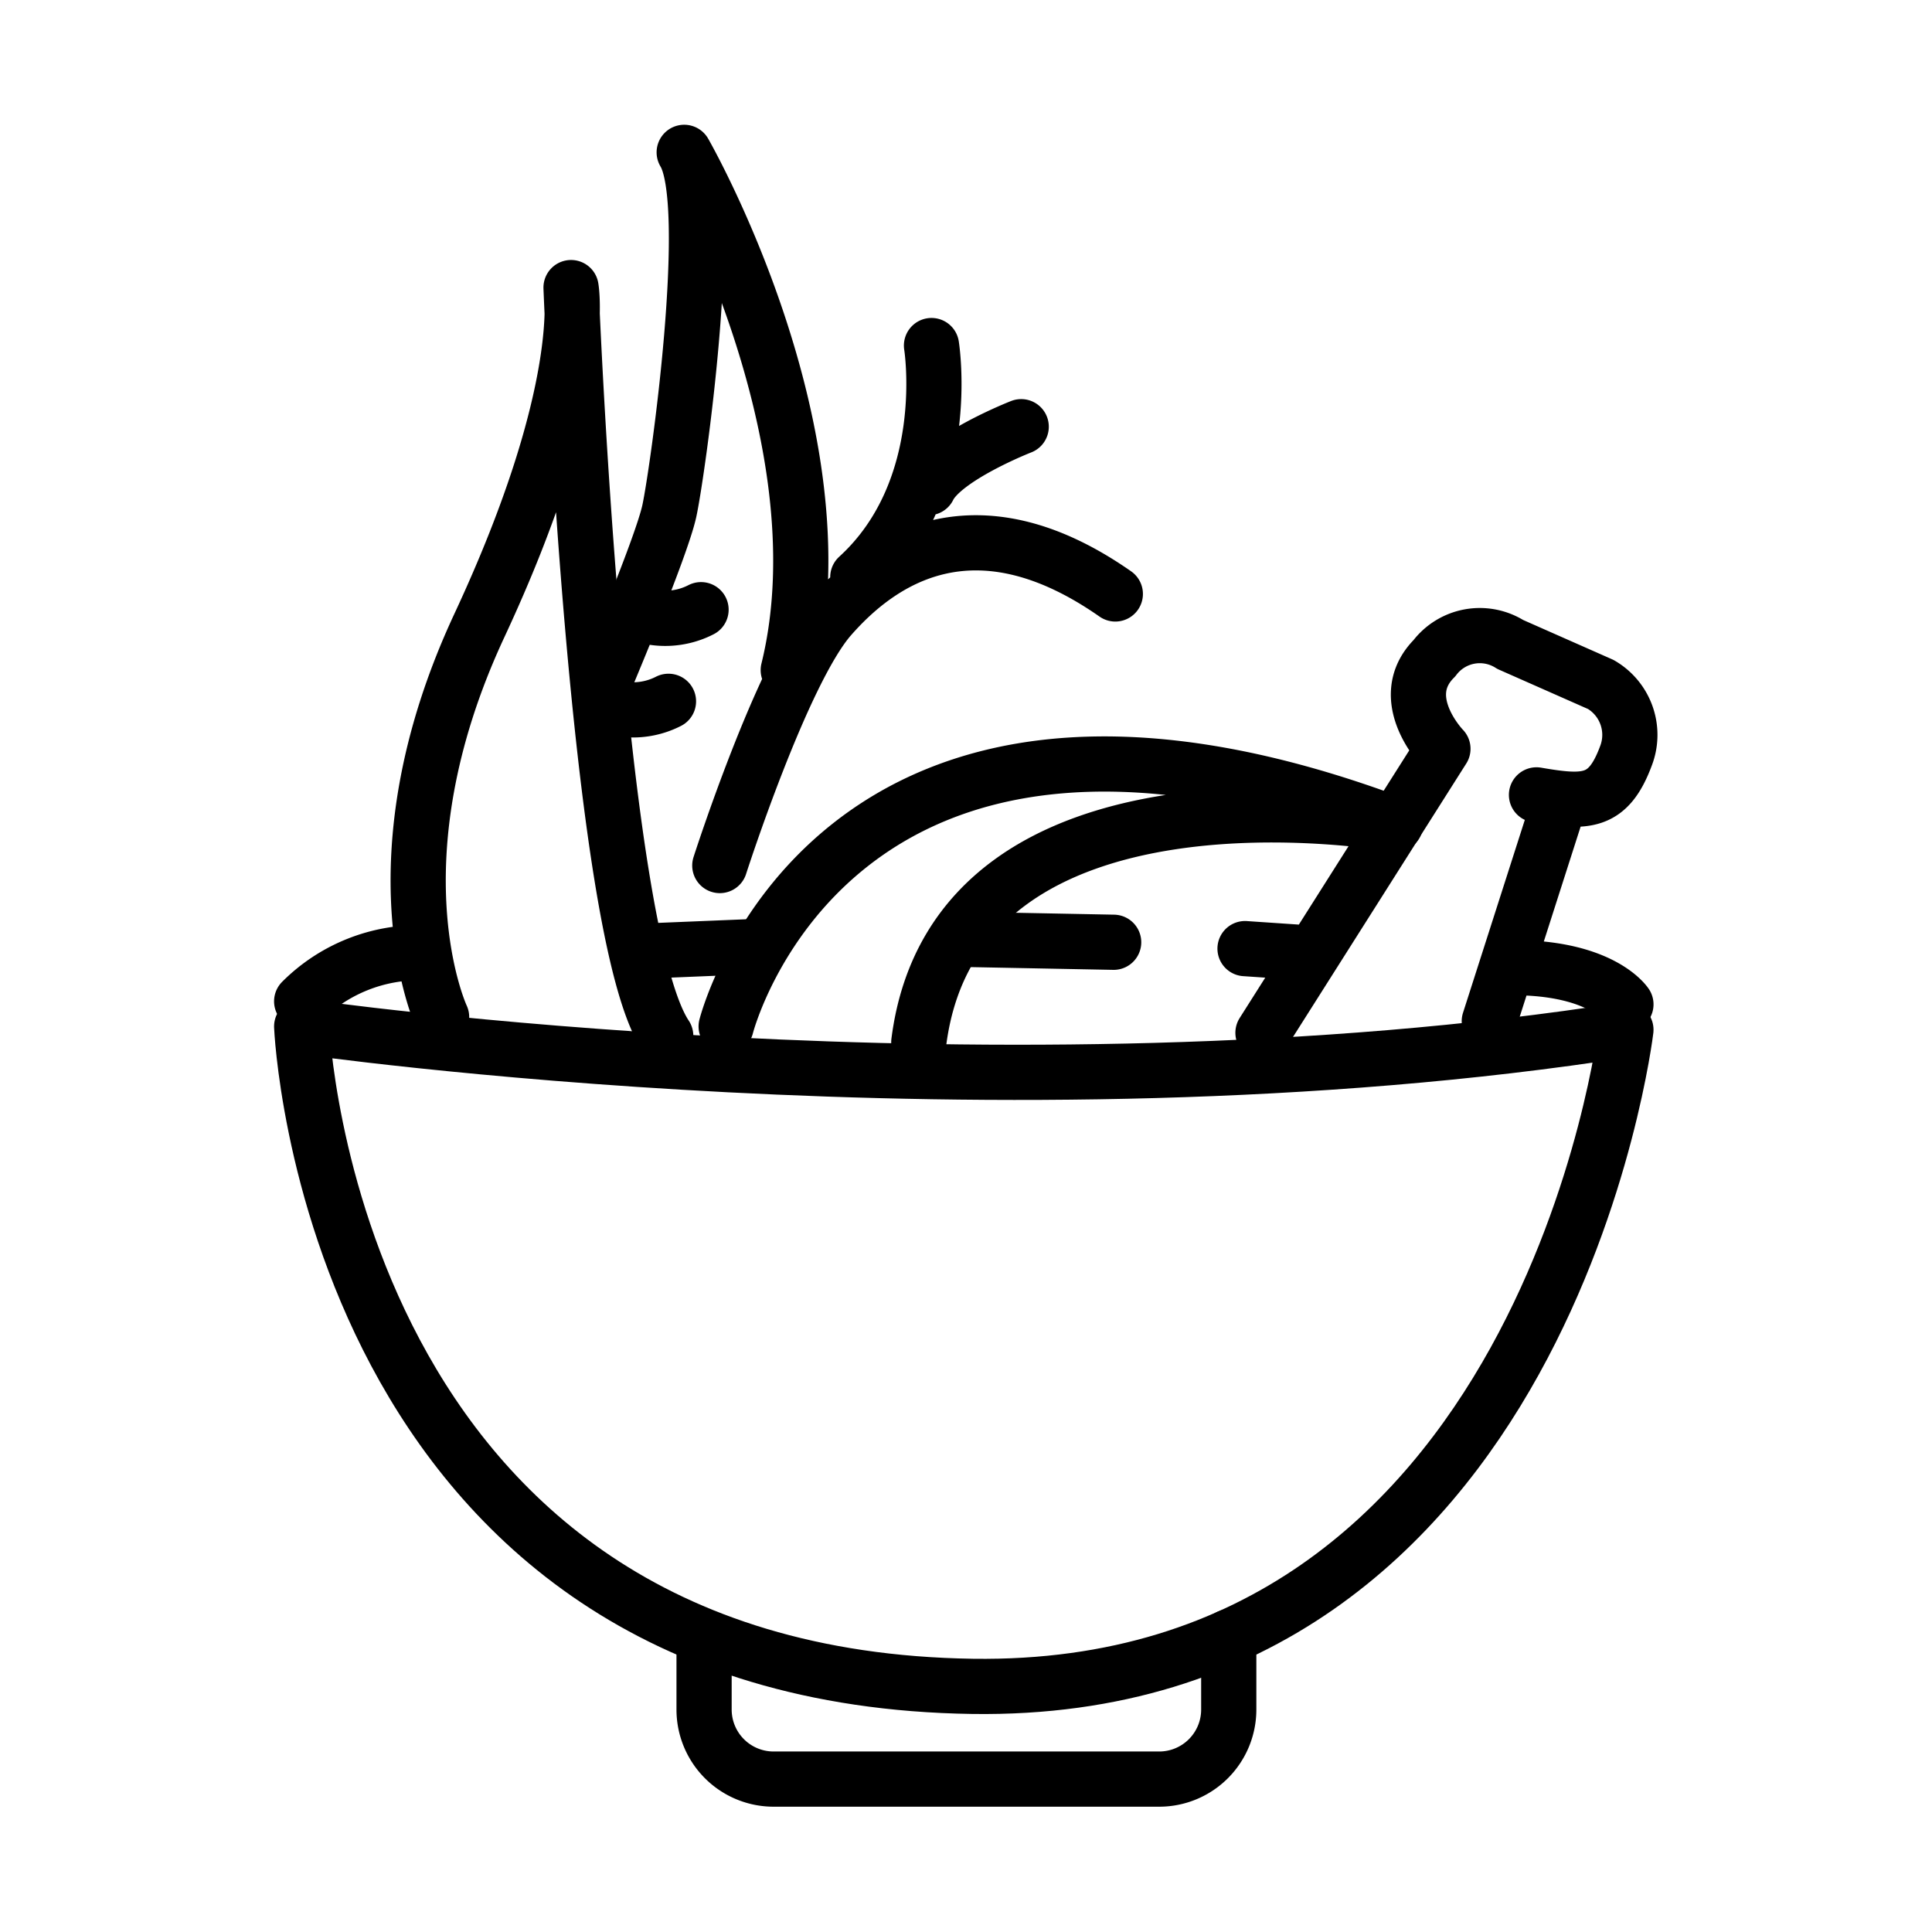
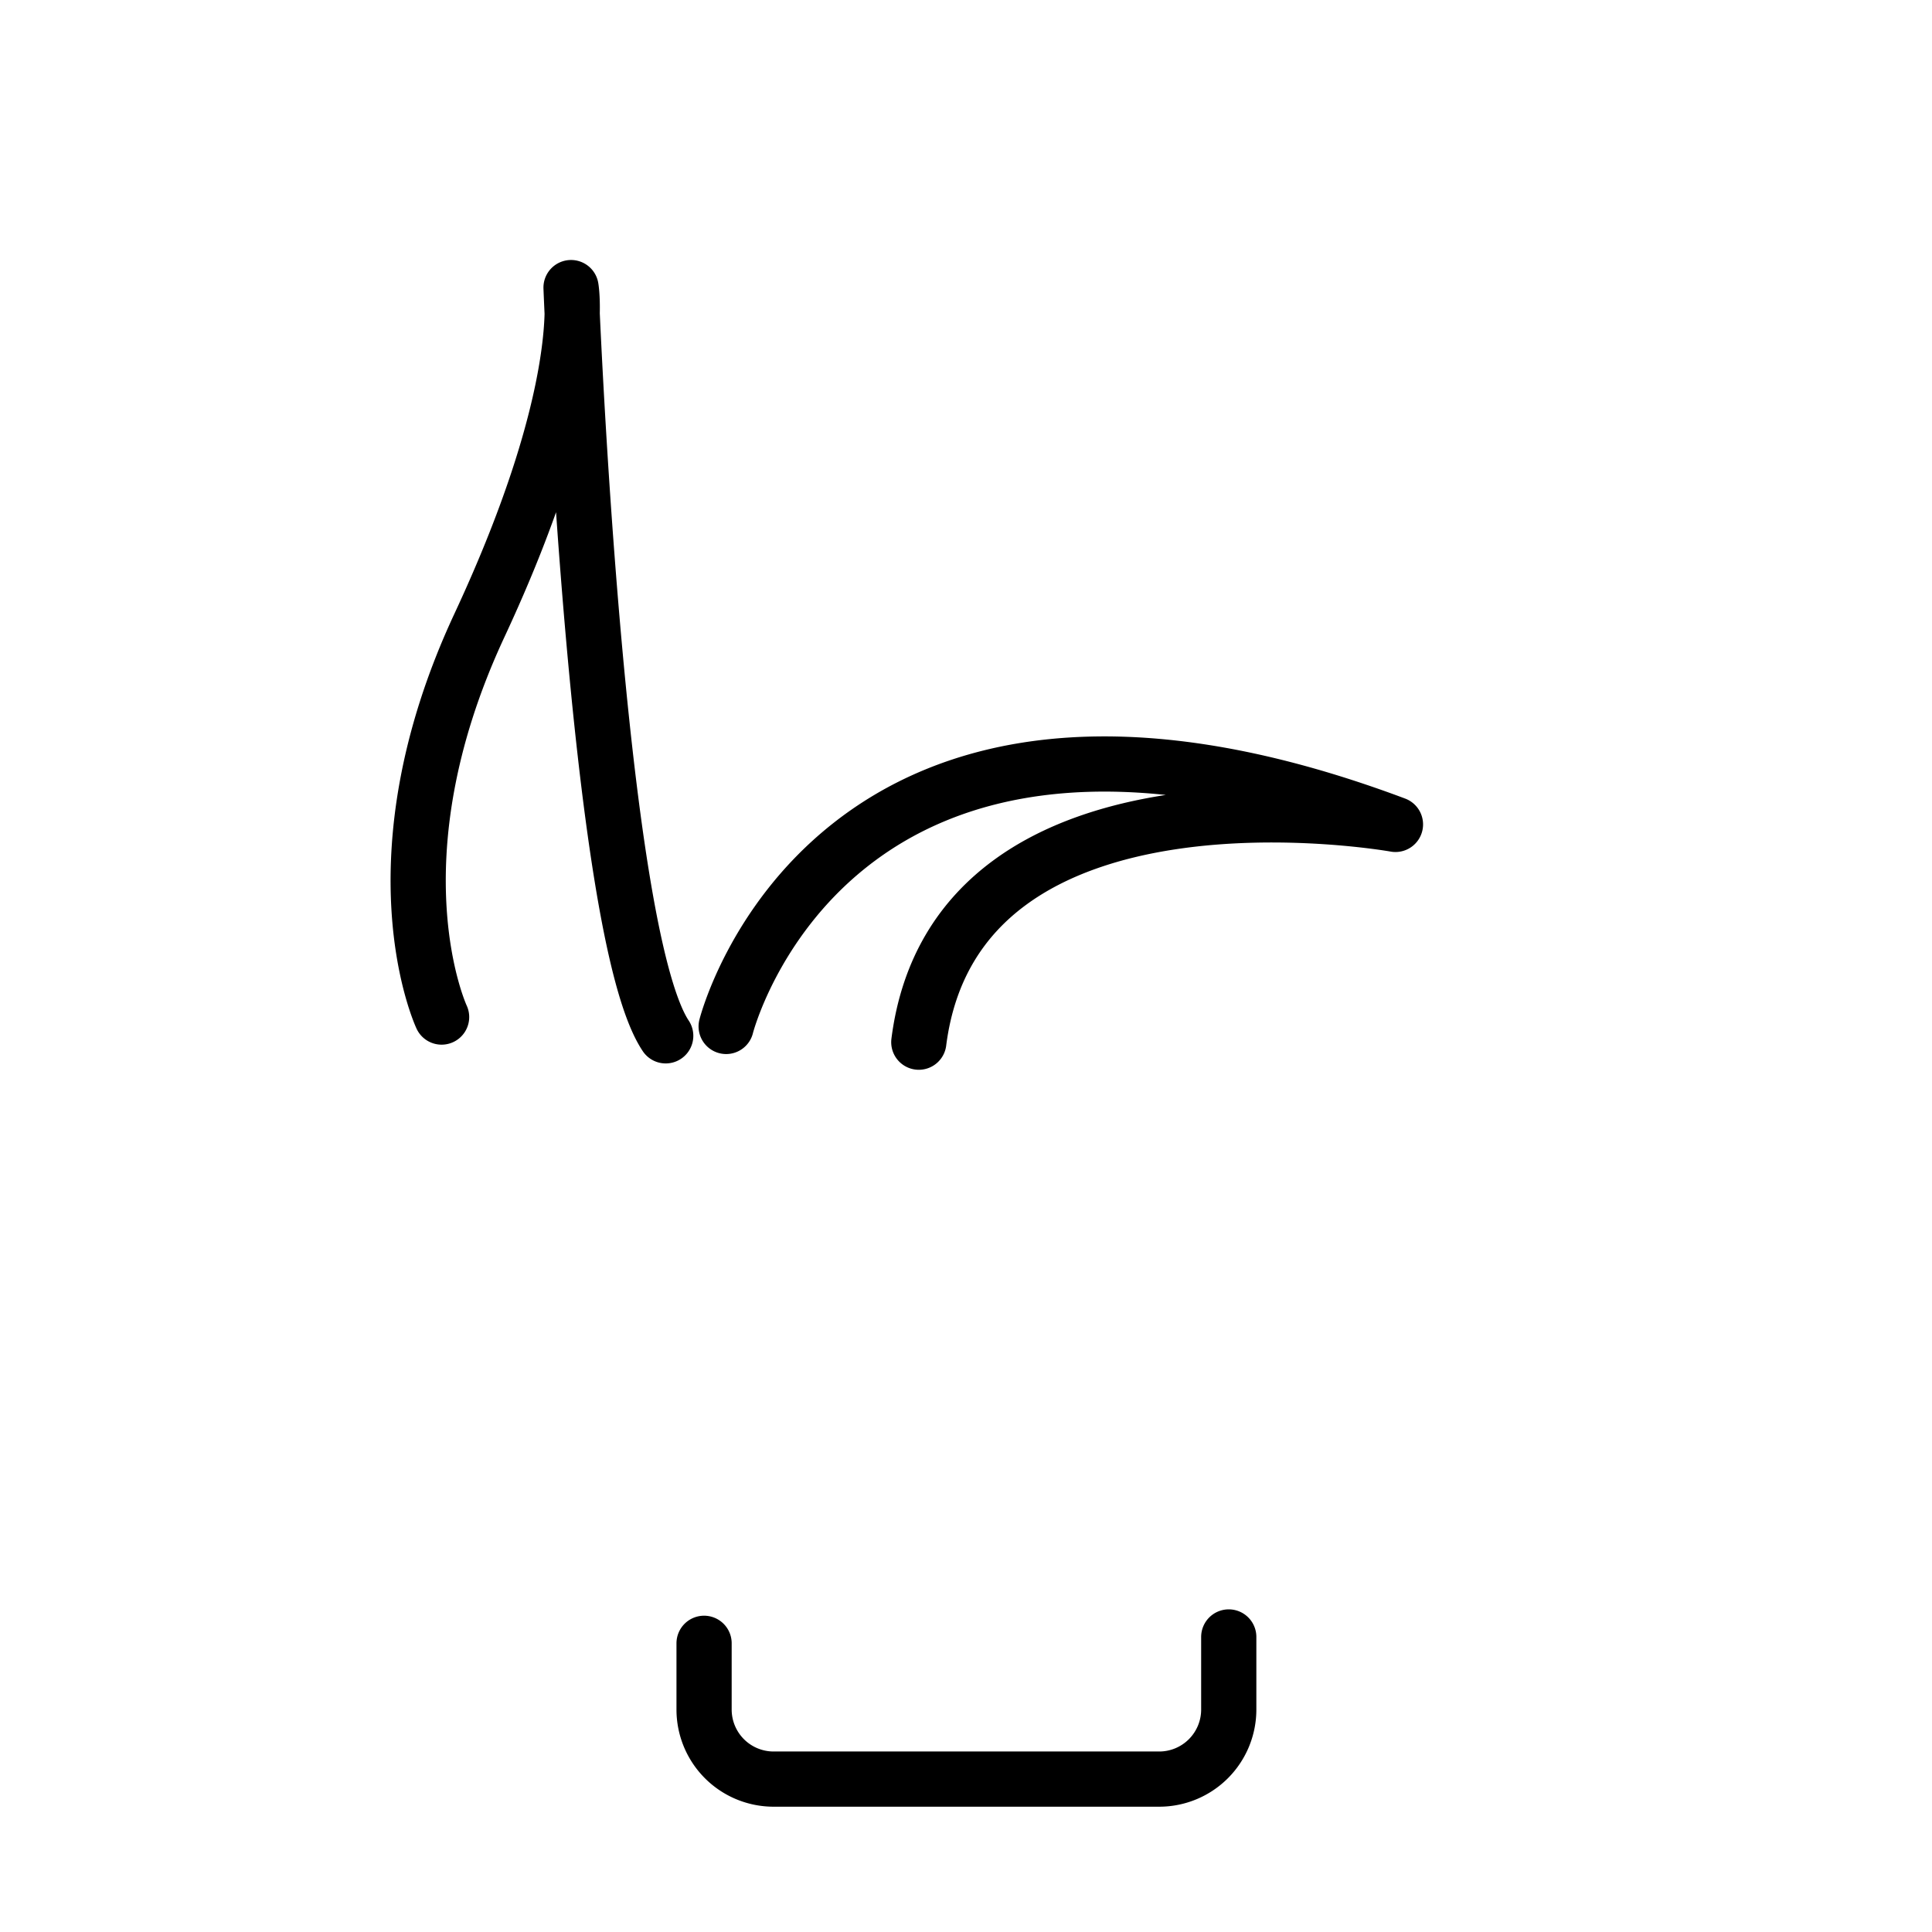
<svg xmlns="http://www.w3.org/2000/svg" id="Layer_1" data-name="Layer 1" viewBox="0 0 70 70">
  <defs>
    <style>.cls-1{fill:none;stroke:#000;stroke-linecap:round;stroke-linejoin:round;stroke-width:2px}</style>
  </defs>
-   <path d="M58.91 37.31S56.05 61.4 35.24 61.1c-23.34-.34-24.31-23.91-24.31-23.91s25.34 3.66 47.98.12Z" class="cls-1" />
  <path d="M25.51 59.54v2.4A2.52 2.52 0 0 0 28 64.46h14a2.52 2.52 0 0 0 2.52-2.52v-2.63M16 36.85s-2.63-5.61 1.37-14.19 3.32-12.24 3.32-12.24.91 23.34 3.43 27.11M26.31 37.19s3.78-15 24.25-7.32c0 0-15.9-2.86-17.27 7.89" class="cls-1" />
-   <path d="m45.76 37.42 6.52-10.29s-1.77-1.82-.31-3.28a2.06 2.06 0 0 1 2.75-.5L58 24.8a2.11 2.11 0 0 1 .91 2.59c-.64 1.72-1.44 1.72-3.24 1.41M56.44 29.26 53.96 37M58.91 36.39s-.87-1.33-4.08-1.33M45.11 34.37l2.21.15M40.35 34.14l-5.69-.11M27.46 34.29l-3.89.16M15.33 34.52a6 6 0 0 0-4.4 1.76M26.08 31.36s2.25-7 4-9 5.15-4.46 10.33-.84M33.75 12.52s.84 5.19-2.67 8.39M37 15.46s-2.82 1.1-3.36 2.21M21.78 25s2.17-5.11 2.47-6.48 1.68-11.14.54-13c0 0 5.87 10.22 3.77 18.76" class="cls-1" />
-   <path d="M25.4 22.09a2.84 2.84 0 0 1-2.33.12M24.22 25.41a2.82 2.82 0 0 1-2.33.11" class="cls-1" />
</svg>